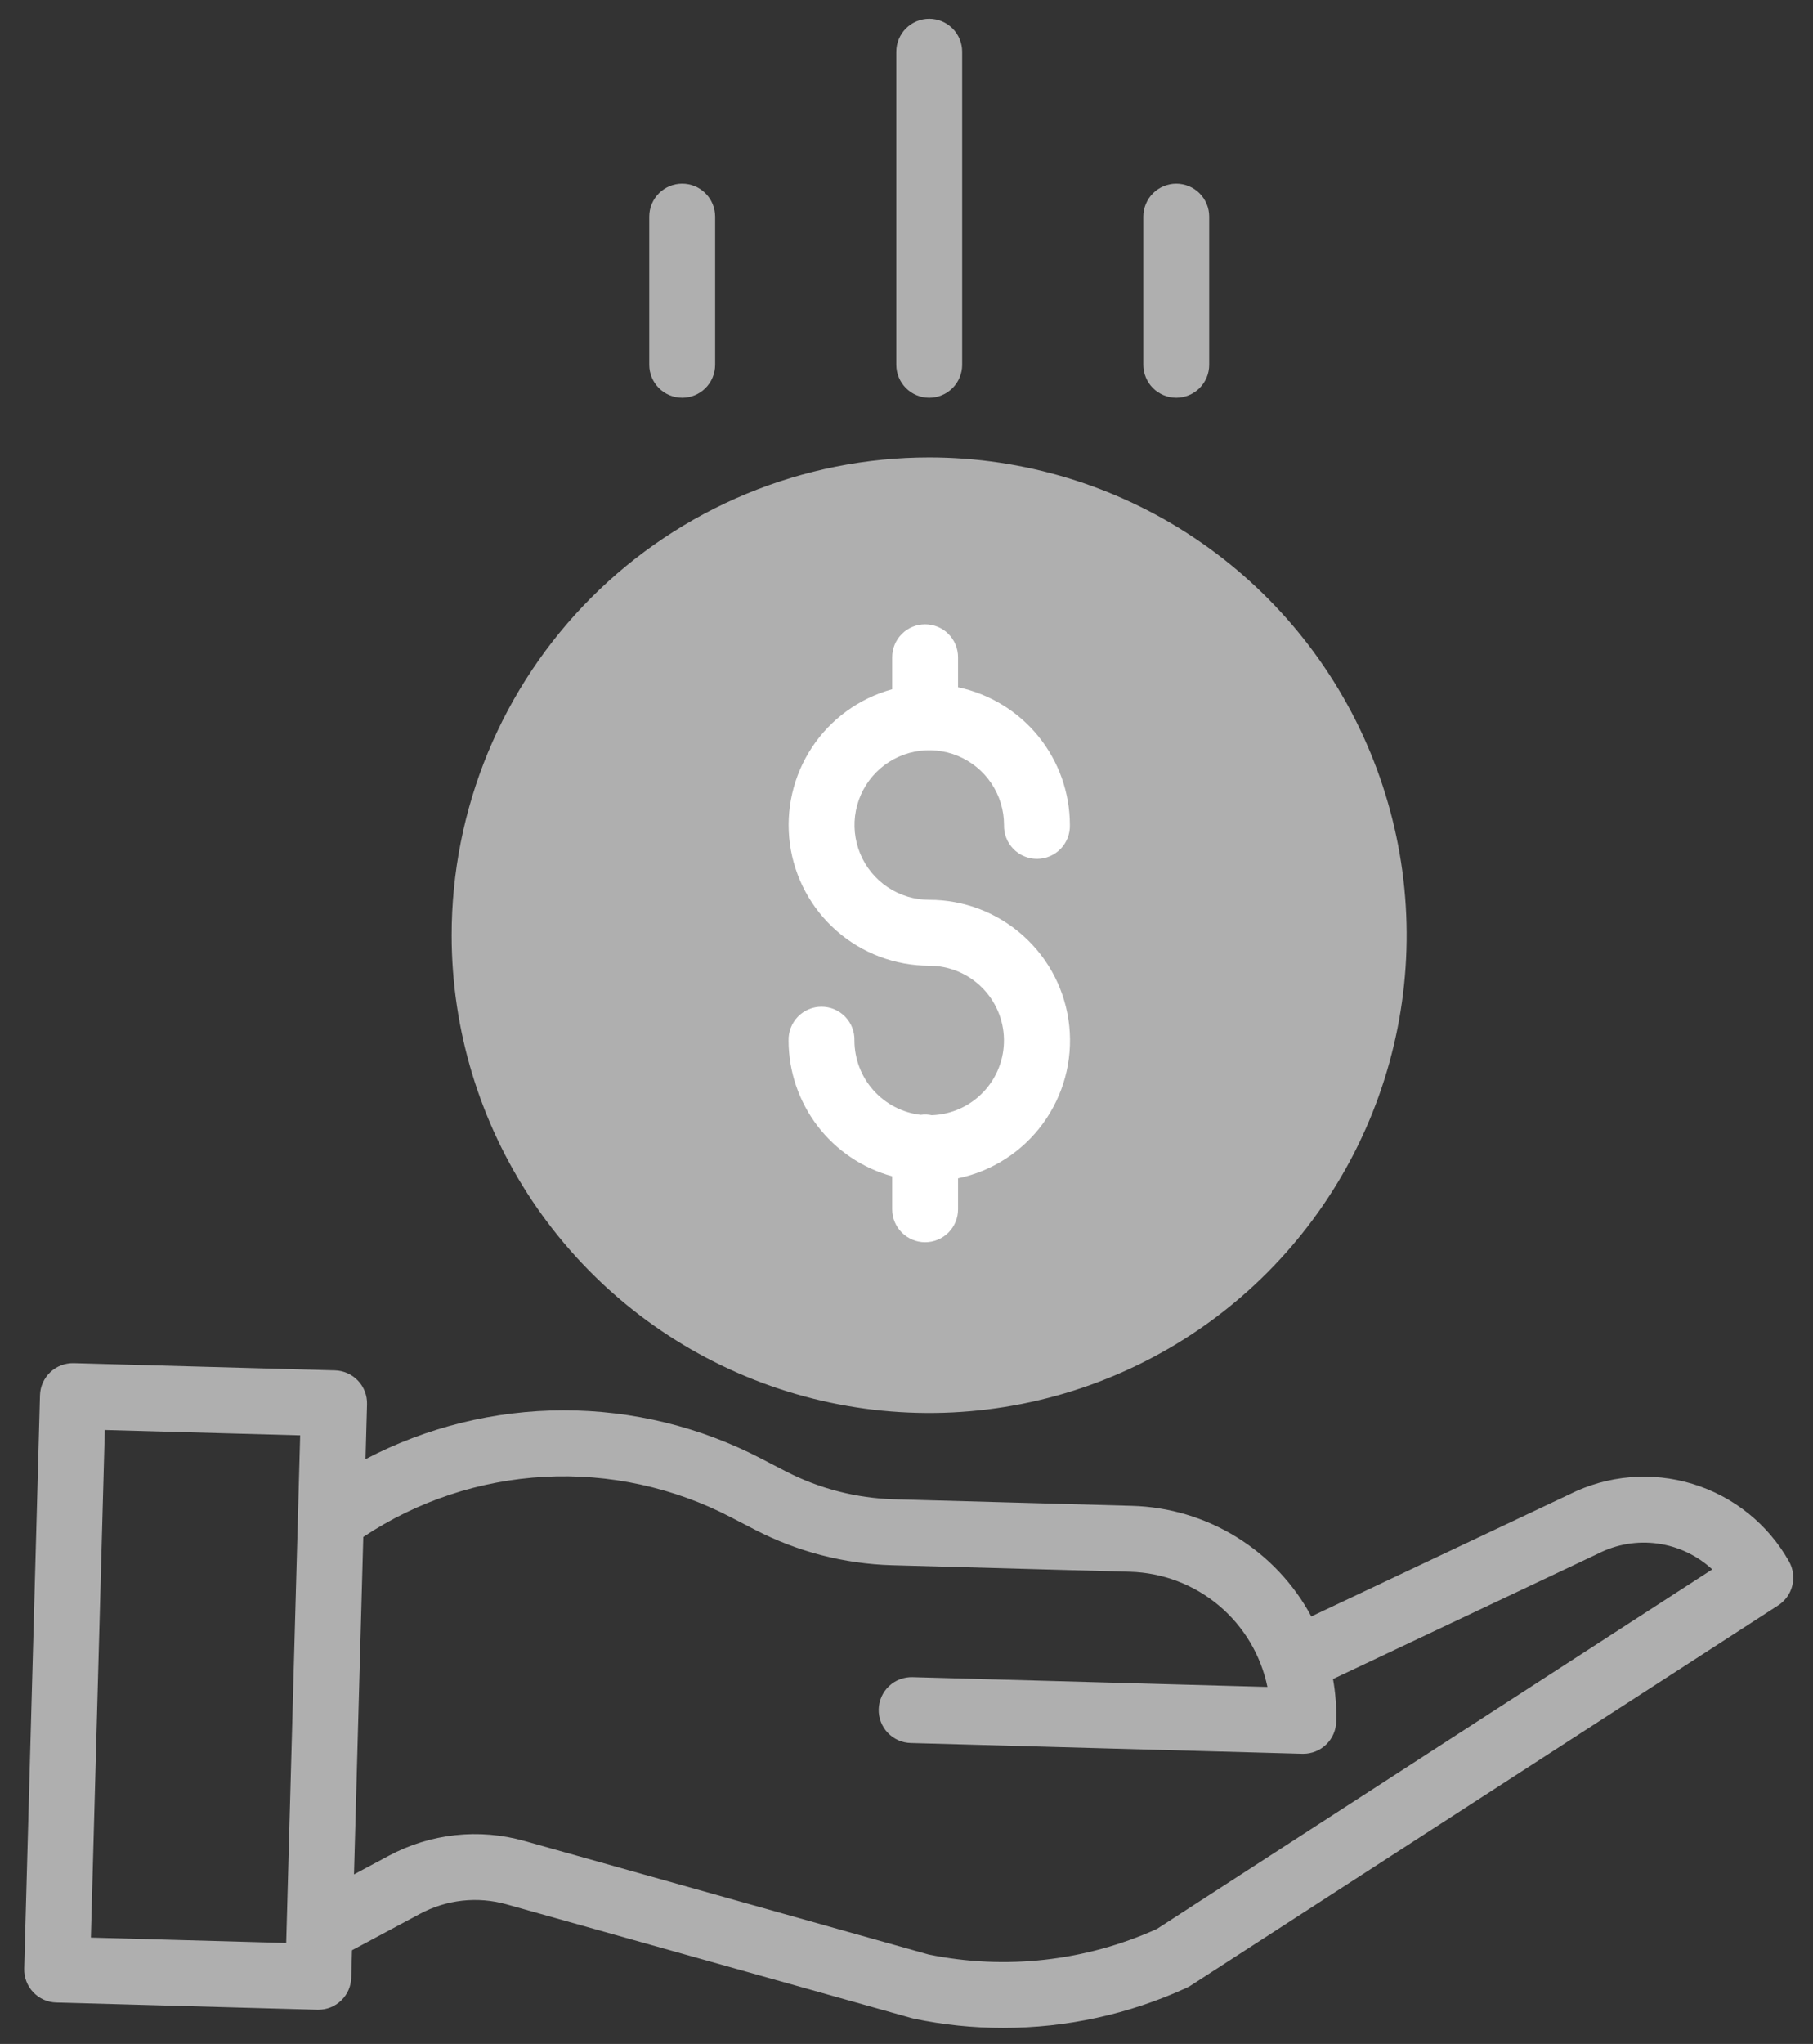
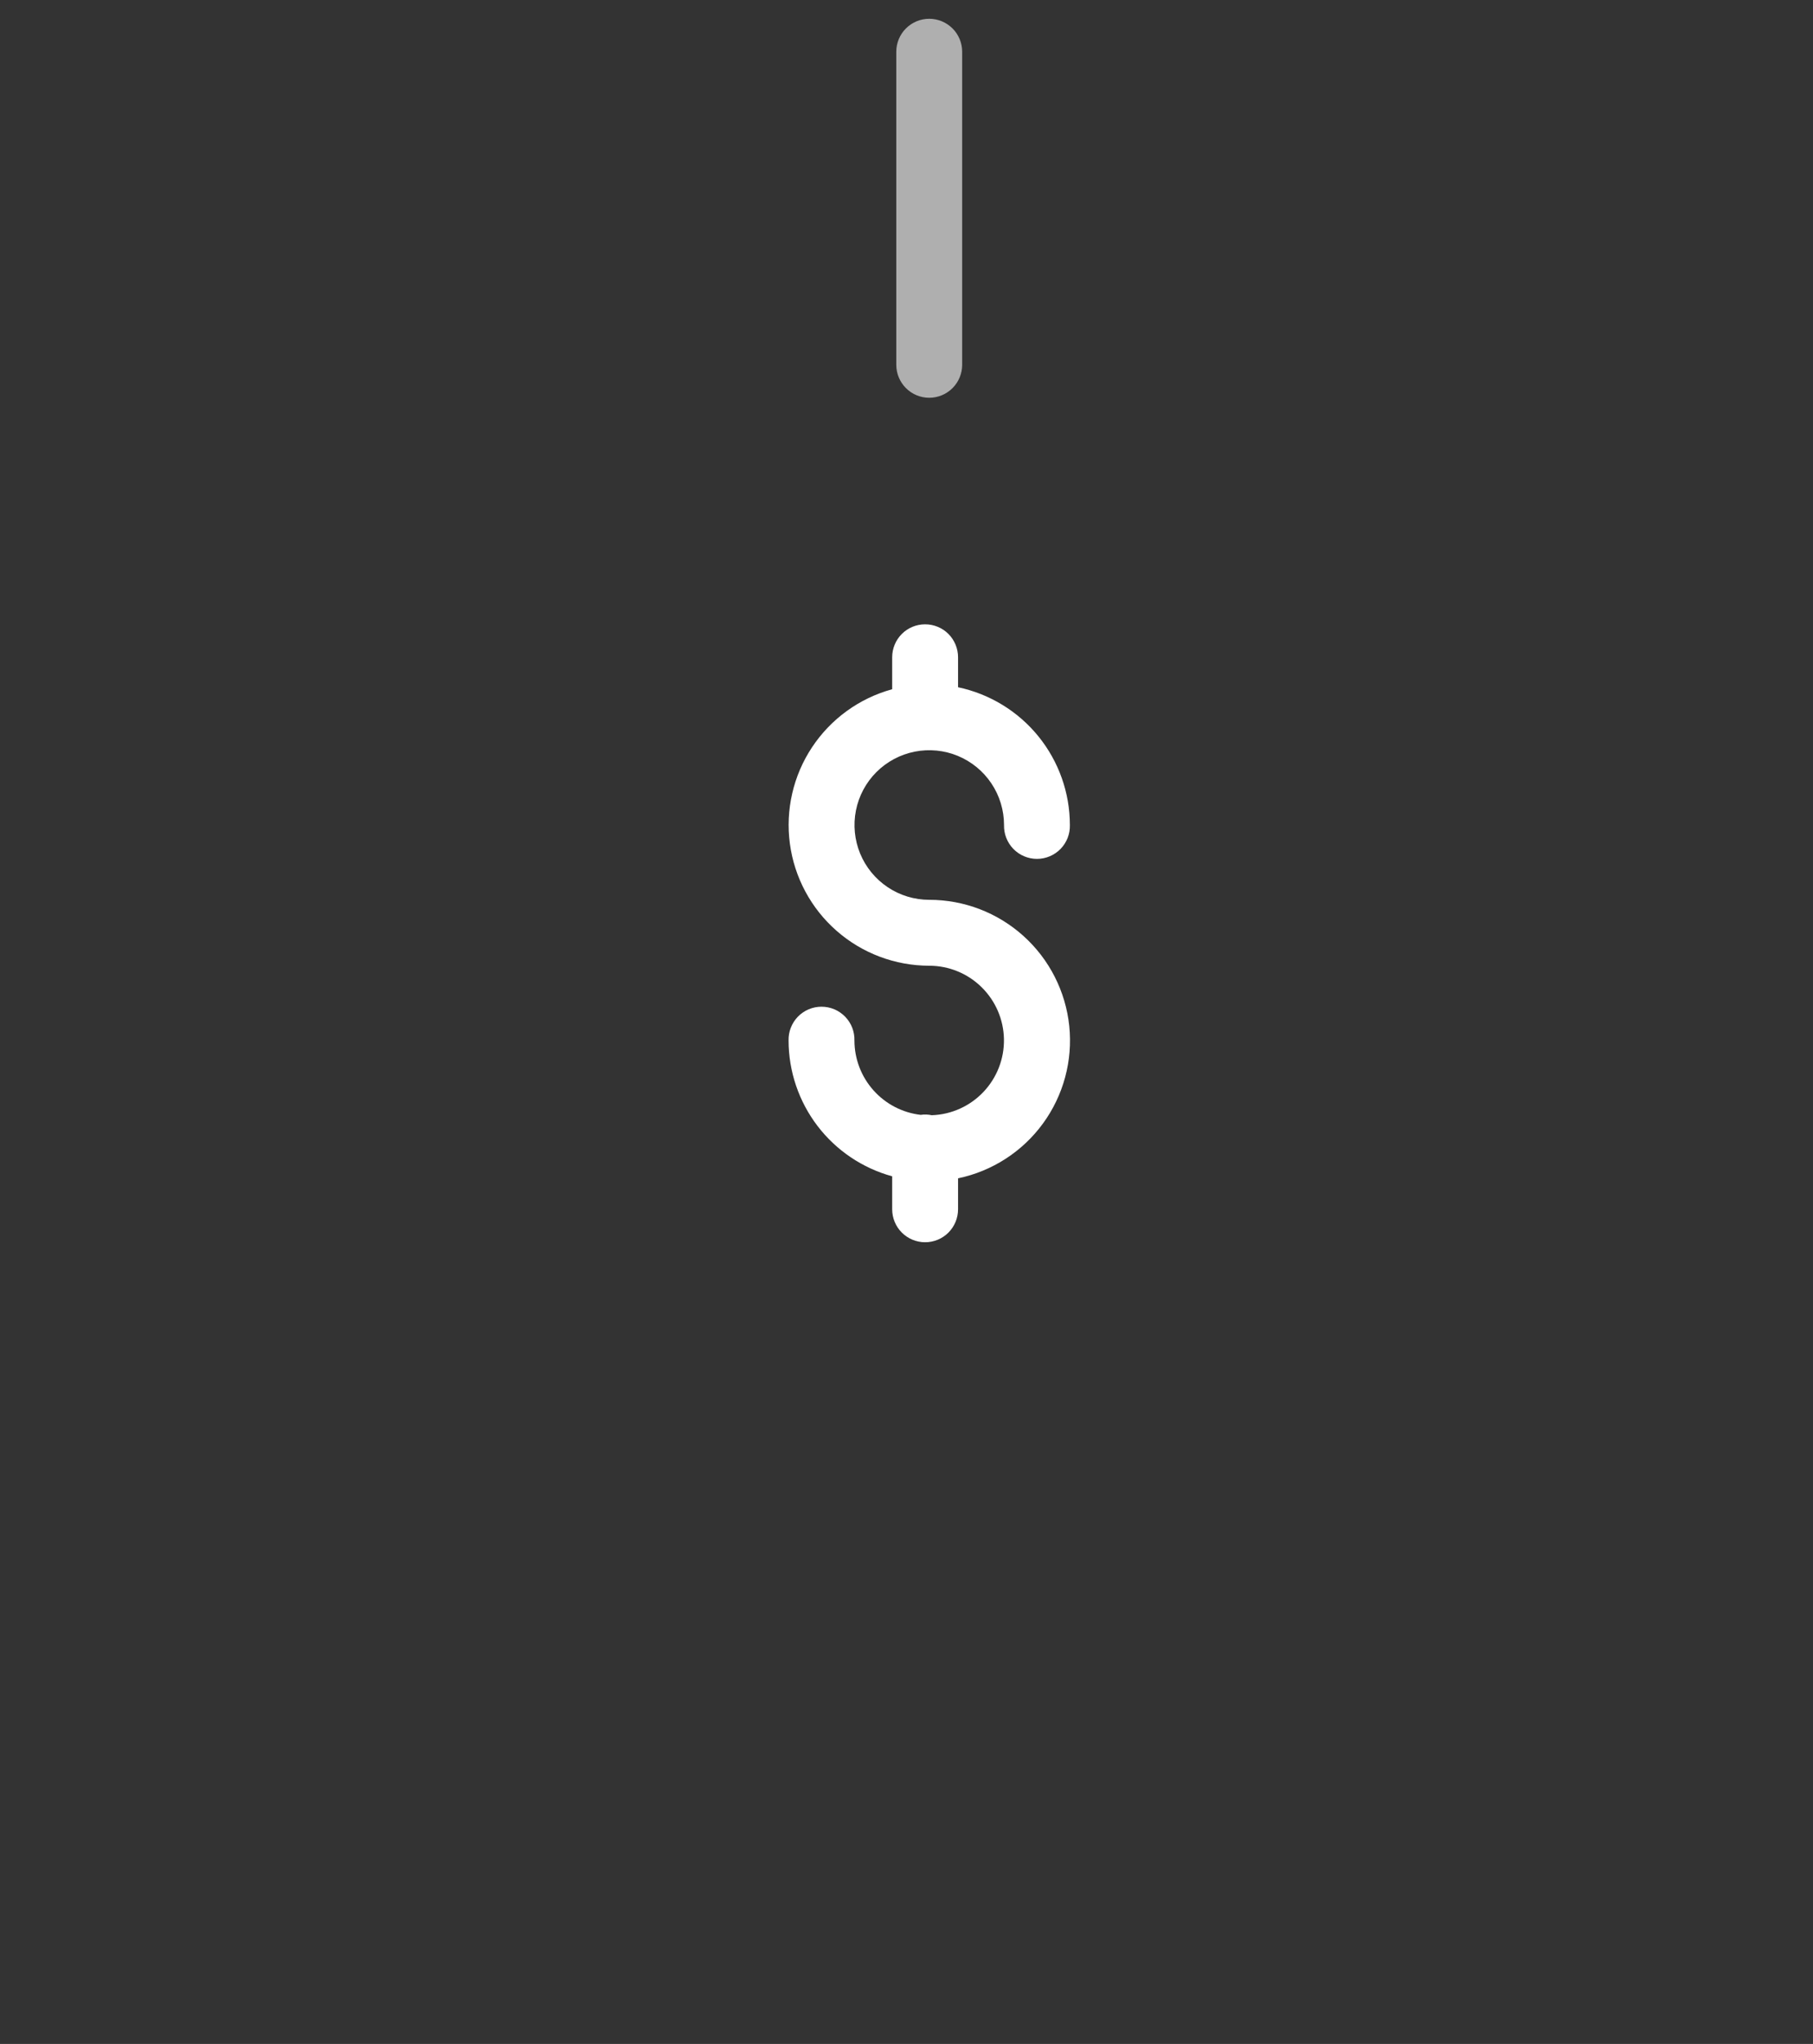
<svg xmlns="http://www.w3.org/2000/svg" width="71" height="80" viewBox="0 0 71 80" fill="none">
  <rect x="0" y="0" width="71" height="80" fill="#333333" stroke="none" />
-   <path d="M17.687 36.61C17.688 40.308 18.786 43.923 20.841 46.998C22.896 50.072 25.817 52.468 29.234 53.883C32.651 55.297 36.411 55.667 40.038  54.945C43.665 54.223 46.997 52.441 49.612 49.826C52.226 47.211 54.007 43.879 54.728 40.251C55.449 36.624 55.079 32.864 53.663 29.448C52.248 26.031  49.851 23.11 46.776 21.056C43.7 19.001 40.085 17.905 36.387 17.905C33.931 17.905 31.499 18.389 29.23 19.329C26.961 20.269 24.899 21.647 23.162  23.384C21.426 25.12 20.049 27.183 19.109 29.452C18.17 31.721 17.686 34.154 17.687 36.61Z" fill="#AFAFAF" />
  <path d="M36.497 43.652C36.352 43.62 36.202 43.614 36.055 43.636C35.342 43.553 34.684 43.212 34.206 42.675C33.727 42.139 33.463 41.447 33.461  40.728C33.466 40.556 33.436 40.385 33.374 40.224C33.311 40.063 33.217 39.917 33.097 39.793C32.976 39.67 32.833 39.571 32.674 39.504C32.515 39.437  32.344 39.403 32.172 39.403C31.999 39.403 31.829 39.437 31.67 39.504C31.511 39.571 31.367 39.67 31.247 39.793C31.127 39.917 31.033 40.063 30.97  40.224C30.907 40.385 30.878 40.556 30.882 40.728C30.884 41.936 31.282 43.11 32.014 44.069C32.747 45.029 33.775 45.722 34.939 46.041V47.331C34.939  47.674 35.075 48.002 35.317 48.244C35.559 48.486 35.887 48.622 36.229 48.622C36.572 48.622 36.9 48.486 37.142 48.244C37.383 48.002 37.519 47.674  37.519 47.331V46.12C38.854 45.841 40.038 45.078 40.842 43.977C41.647 42.876 42.014 41.516 41.874 40.16C41.733 38.804 41.095 37.548 40.082  36.636C39.069 35.723 37.754 35.218 36.39 35.219C35.811 35.219 35.245 35.047 34.764 34.726C34.283 34.404 33.907 33.947 33.686 33.412C33.465 32.877  33.407 32.288 33.52 31.72C33.633 31.152 33.911 30.631 34.321 30.221C34.73 29.812 35.252 29.533 35.82 29.42C36.388 29.307 36.976 29.365 37.511  29.586C38.046 29.808 38.504 30.183 38.825 30.664C39.147 31.145 39.319 31.712 39.319 32.291C39.315 32.463 39.344 32.635 39.407 32.795C39.47 32.956  39.564 33.102 39.684 33.226C39.804 33.349 39.948 33.448 40.107 33.515C40.266 33.582 40.436 33.617 40.609 33.617C40.781 33.617 40.952 33.582 41.111  33.515C41.27 33.448 41.413 33.349 41.534 33.226C41.654 33.102 41.748 32.956 41.811 32.795C41.873 32.635 41.903 32.463 41.898 32.291C41.897 31.026  41.461 29.801 40.664 28.819C39.867 27.838 38.757 27.16 37.519 26.899V25.726C37.519 25.384 37.383 25.055 37.142 24.813C36.9 24.571 36.572 24.436  36.229 24.436C35.887 24.436 35.559 24.571 35.317 24.813C35.075 25.055 34.939 25.384 34.939 25.726V26.977C33.653 27.329 32.538 28.136 31.801  29.248C31.064 30.359 30.756 31.701 30.933 33.023C31.11 34.344 31.761 35.557 32.765 36.435C33.768 37.314 35.057 37.798 36.39 37.799C37.157 37.799  37.893 38.1 38.44 38.638C38.987 39.175 39.302 39.905 39.316 40.672C39.33 41.439 39.042 42.18 38.515 42.737C37.988 43.294 37.264 43.622 36.497  43.65V43.652Z" fill="white" />
-   <path d="M61.453 58.494L51.353 63.268C50.668 61.993 49.658 60.922 48.426 60.162C47.195 59.402 45.784 58.98 44.337 58.939L35.009 58.682C33.532 58.64  32.083 58.266 30.77 57.588L29.821 57.096C27.427 55.848 24.766 55.198 22.066 55.2C19.366 55.203 16.706 55.859 14.314 57.112L14.373 54.962C14.382  54.62 14.255 54.288 14.02 54.04C13.785 53.792 13.461 53.647 13.119 53.637L2.891 53.355C2.549 53.346 2.217 53.472 1.969 53.708C1.721 53.943 1.576  54.267 1.566 54.609L0.948 77.055C0.939 77.397 1.066 77.729 1.301 77.977C1.536 78.226 1.86 78.371 2.202 78.38L12.431 78.662H12.466C12.802  78.662 13.125 78.531 13.366 78.296C13.607 78.062 13.747 77.743 13.756 77.407L13.785 76.333L16.443 74.91C17.485 74.35 18.704 74.216 19.843 74.538L35.711  78.992C35.739 79 35.766 79.006 35.795 79.012C36.942 79.252 38.111 79.373 39.282 79.372C41.764 79.374 44.216 78.838 46.471 77.803C46.527 77.778  46.58 77.749 46.631 77.715L69.638 62.834C69.914 62.655 70.112 62.378 70.19 62.058C70.269 61.739 70.223 61.401 70.061 61.115C69.239 59.655 67.885  58.569 66.282 58.081C64.679 57.593 62.95 57.74 61.453 58.494ZM3.559 75.837L4.105 55.97L11.755 56.18L11.208 76.048L3.559 75.837ZM45.306  75.499C42.504 76.764 39.375 77.114 36.363 76.499L20.538 72.056C18.758 71.553 16.851 71.762 15.221 72.638L13.863 73.365L14.227 60.156C16.339 58.752 18.79  57.94 21.322 57.804C23.855 57.669 26.378 58.216 28.627 59.388L29.576 59.879C31.235 60.736 33.064 61.209 34.93 61.263L44.259 61.519C45.532 61.556  46.755 62.02 47.731 62.839C48.706 63.657 49.377 64.78 49.635 66.027L35.741 65.644C35.571 65.639 35.402 65.667 35.243 65.727C35.085 65.787 34.939  65.878 34.816 65.995C34.692 66.111 34.593 66.251 34.523 66.406C34.454 66.561 34.415 66.728 34.411 66.898C34.406 67.068 34.435 67.237 34.496  67.395C34.557 67.554 34.648 67.699 34.765 67.822C34.882 67.945 35.022 68.044 35.178 68.113C35.333 68.182 35.5 68.219 35.67 68.223L51.003  68.645H51.039C51.375 68.645 51.698 68.513 51.938 68.279C52.179 68.045 52.319 67.726 52.328 67.39C52.344 66.829 52.302 66.269 52.203 65.717L62.567  60.817L62.597 60.802C63.315 60.439 64.127 60.304 64.923 60.416C65.72 60.527 66.464 60.88 67.054 61.426L45.306 75.499Z" fill="#AFAFAF" />
  <path d="M37.68 14.279V2.025C37.68 1.683 37.544 1.354 37.302 1.113C37.06 0.871 36.732 0.735 36.39 0.735C36.048 0.735 35.72 0.871  35.478 1.113C35.236 1.354 35.1 1.683 35.1 2.025V14.279C35.1 14.621 35.236 14.949 35.478 15.191C35.72 15.433 36.048 15.569 36.39  15.569C36.732 15.569 37.06 15.433 37.302 15.191C37.544 14.949 37.68 14.621 37.68 14.279Z" fill="#AFAFAF" />
-   <path d="M47.354 14.279V8.479C47.354 8.309 47.321 8.141 47.256 7.985C47.191 7.828 47.096 7.686 46.977 7.566C46.857 7.447 46.715 7.351 46.558  7.287C46.402 7.222 46.234 7.188 46.065 7.188C45.895 7.188 45.727 7.222 45.571 7.287C45.414 7.351 45.272 7.447 45.152 7.566C45.032 7.686  44.937 7.828 44.873 7.985C44.808 8.141 44.774 8.309 44.774 8.479V14.279C44.774 14.448 44.808 14.616 44.873 14.772C44.937 14.929 45.032 15.071  45.152 15.191C45.272 15.31 45.414 15.405 45.571 15.47C45.727 15.535 45.895 15.569 46.065 15.569C46.234 15.569 46.402 15.535 46.558 15.47C46.715  15.405 46.857 15.31 46.977 15.191C47.096 15.071 47.191 14.929 47.256 14.772C47.321 14.616 47.354 14.448 47.354 14.279Z" fill="#AFAFAF" />
-   <path d="M28.006 14.279V8.479C28.006 8.136 27.87 7.808 27.628 7.566C27.387 7.324 27.058 7.188 26.716 7.188C26.374 7.188 26.046 7.324 25.804  7.566C25.562 7.808 25.426 8.136 25.426 8.479V14.279C25.426 14.621 25.562 14.949 25.804 15.191C26.046 15.433 26.374 15.569 26.716 15.569C27.058  15.569 27.387 15.433 27.628 15.191C27.87 14.949 28.006 14.621 28.006 14.279Z" fill="#AFAFAF" />
</svg>